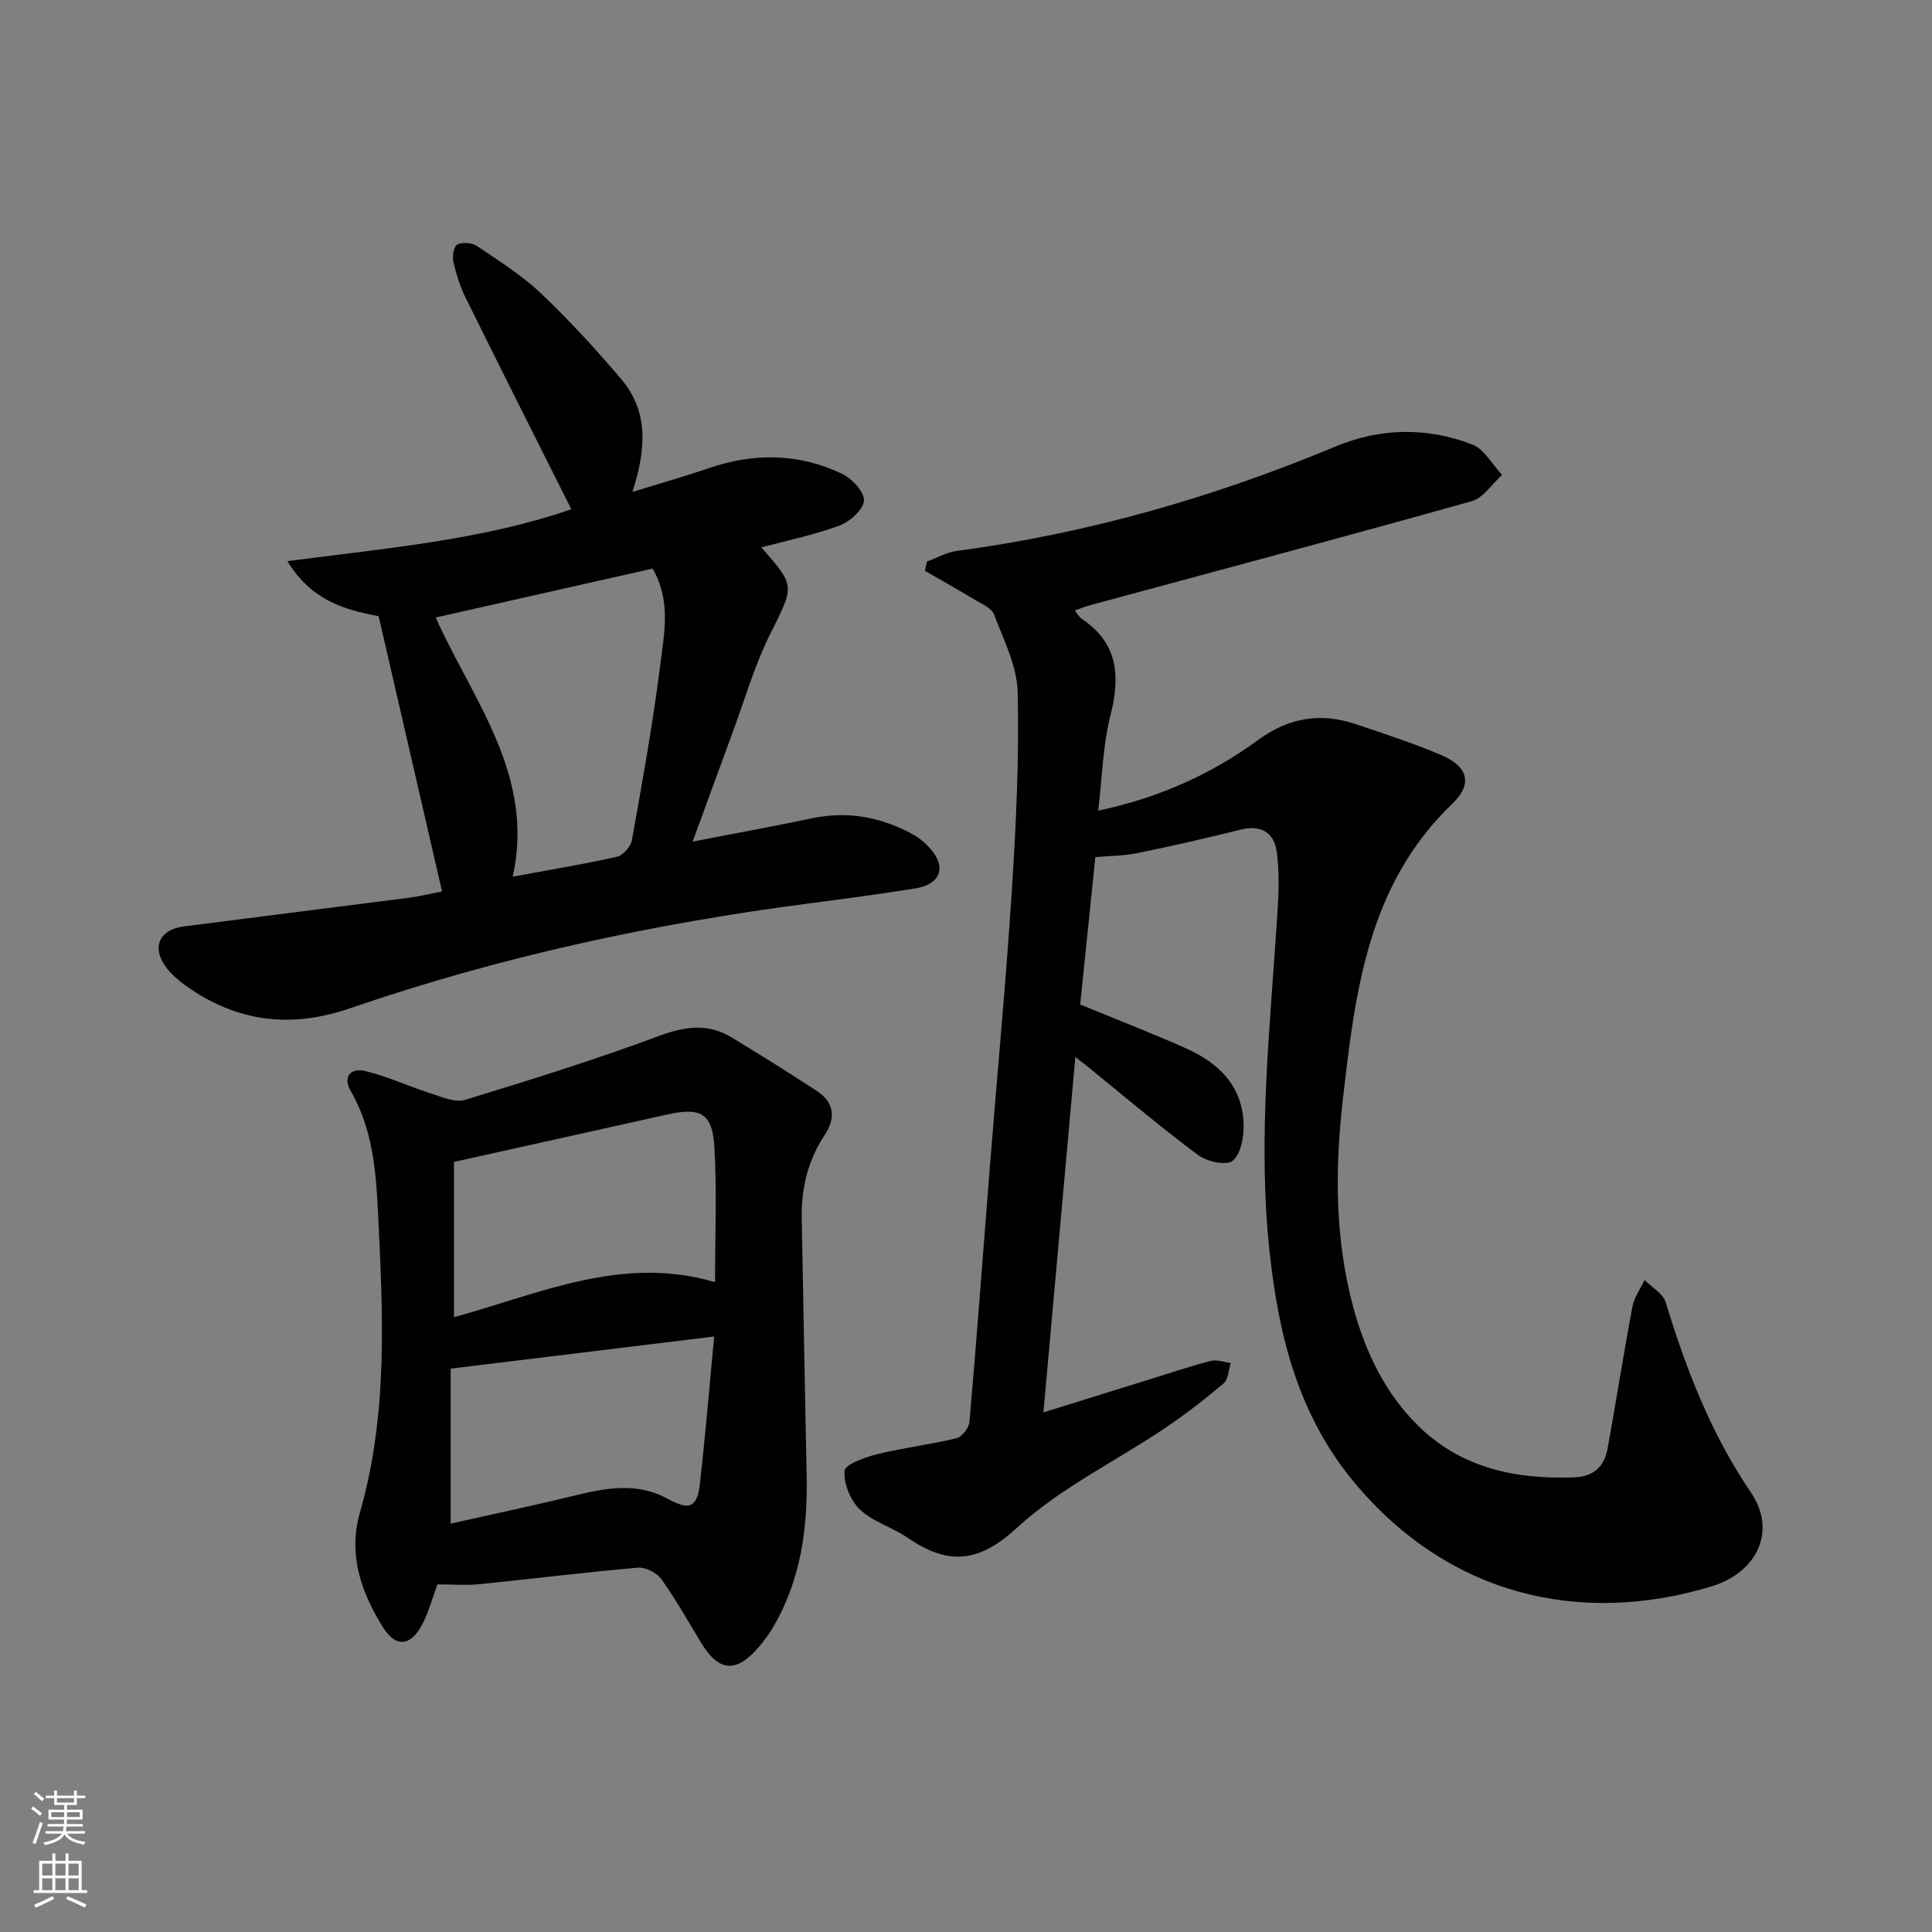
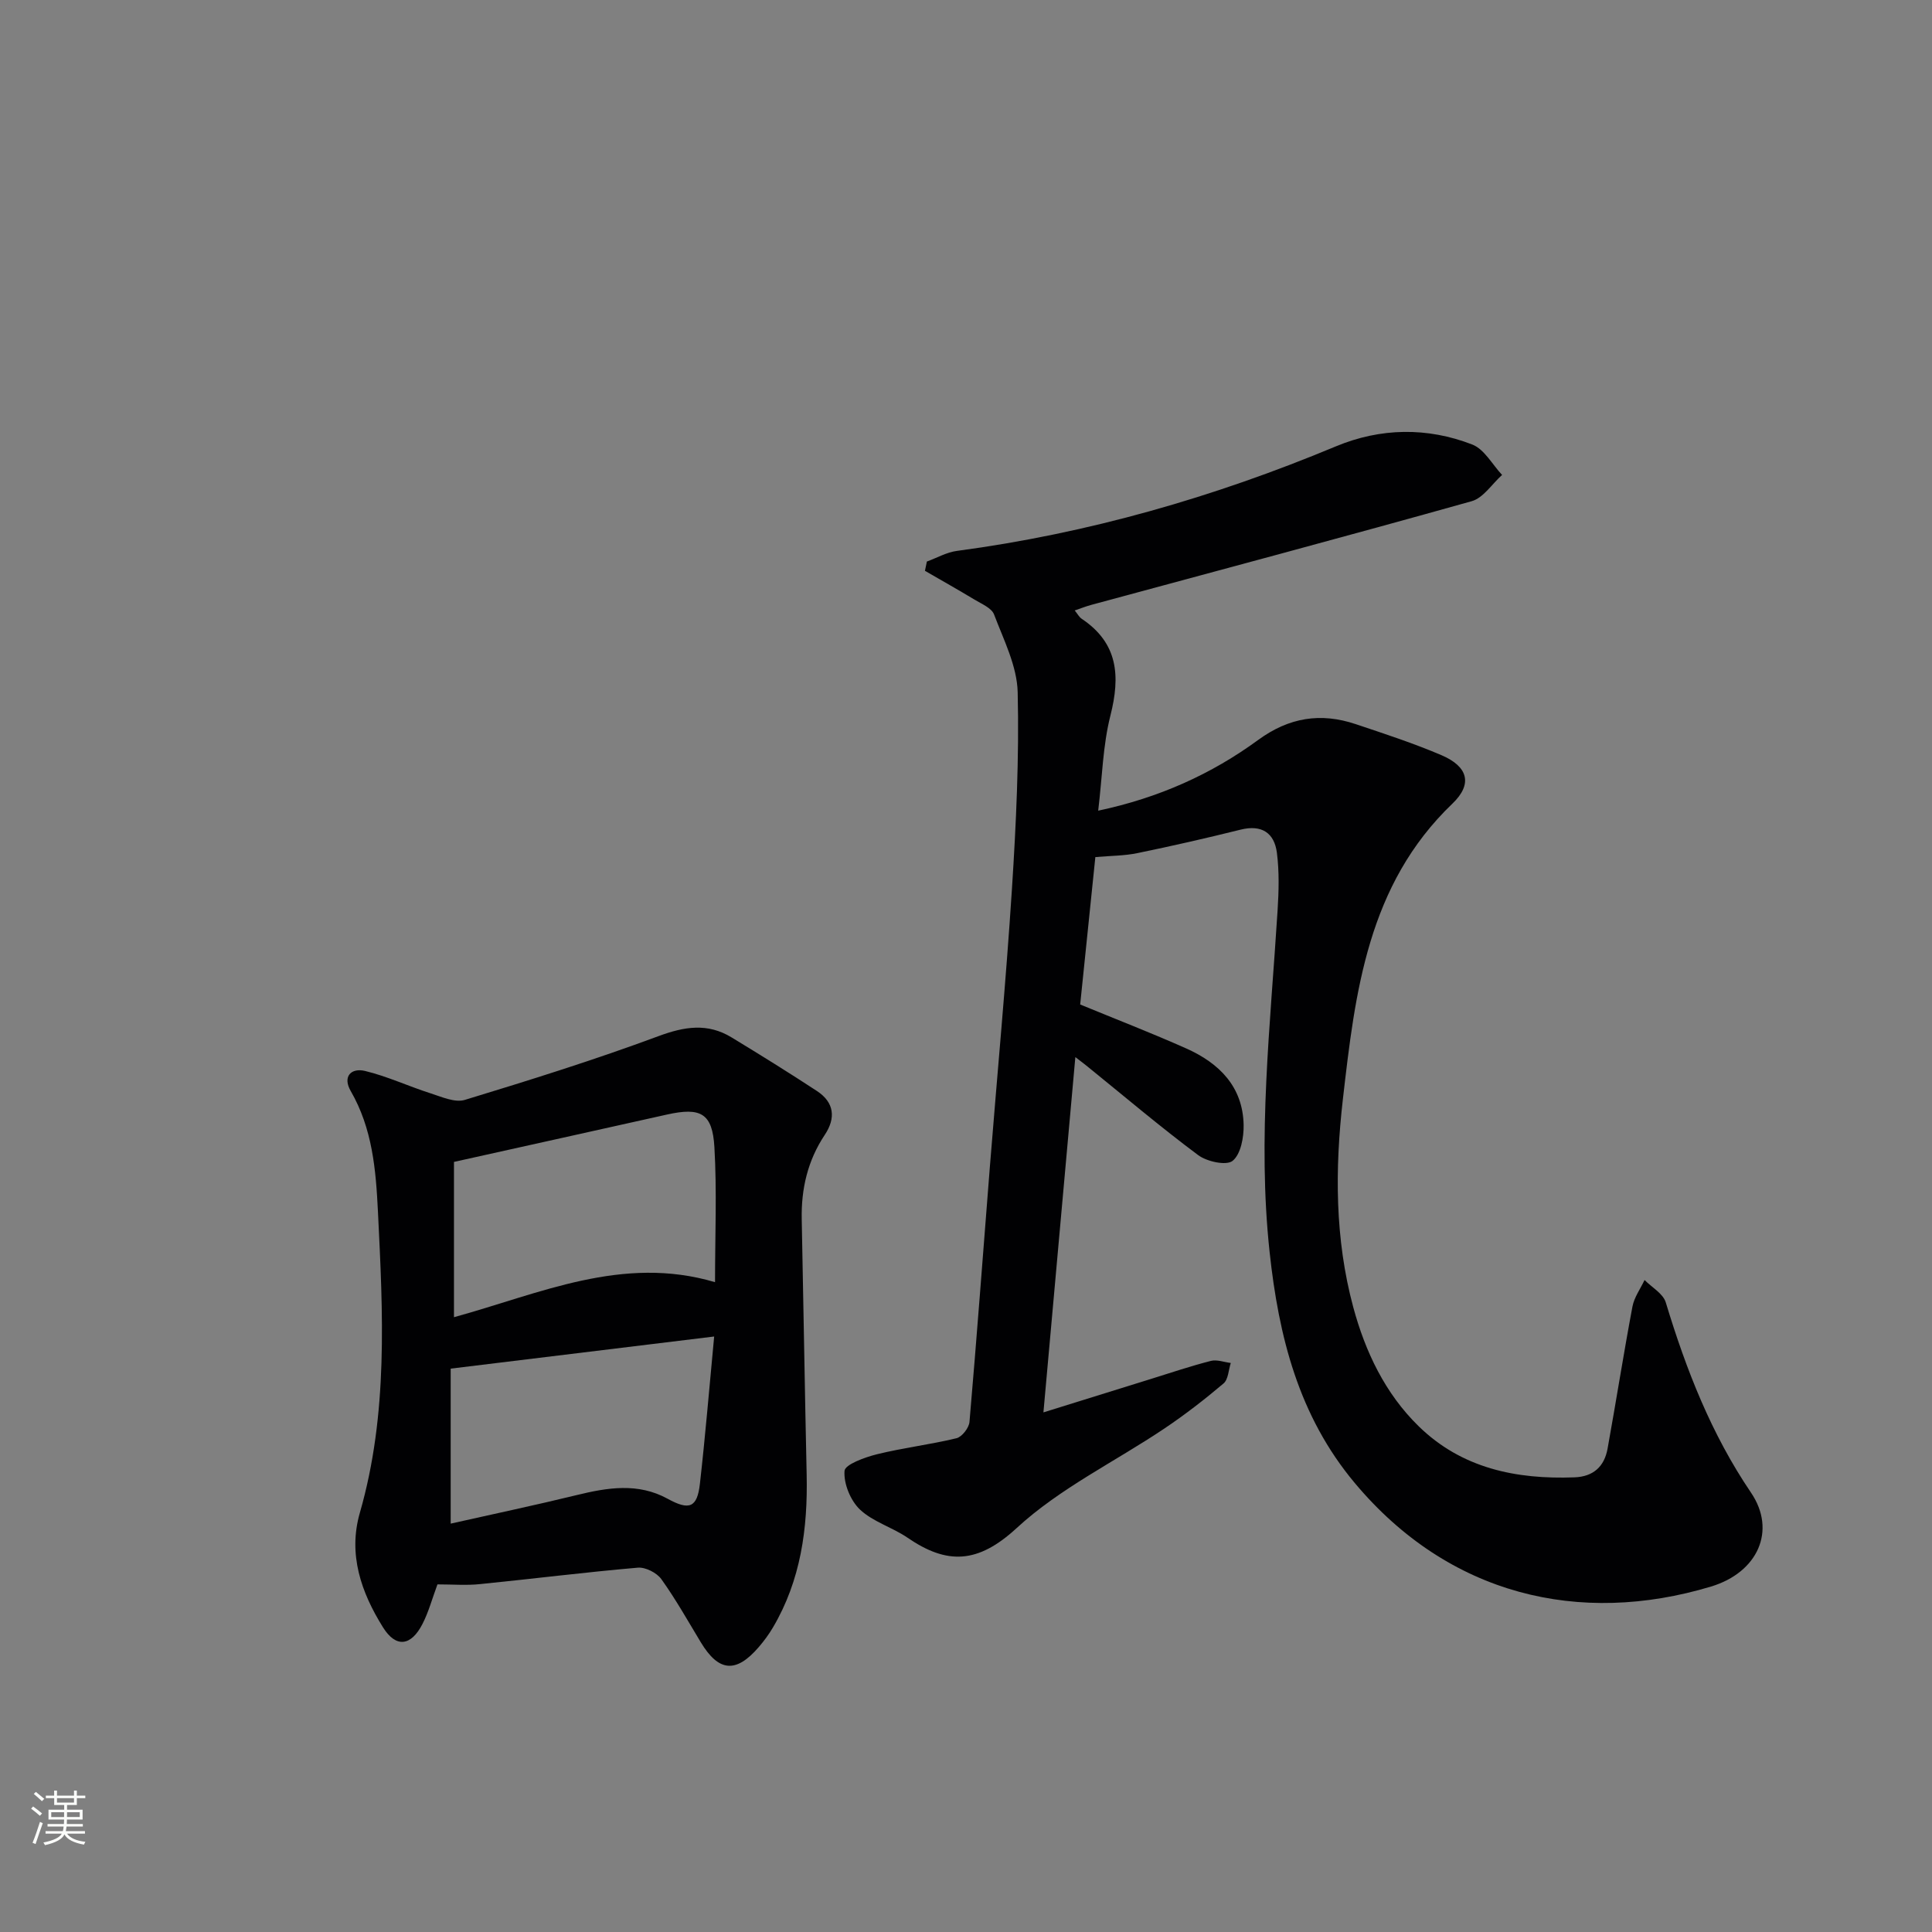
<svg xmlns="http://www.w3.org/2000/svg" enable-background="new 0 0 400 400" viewBox="0 0 400 400">
  <rect x="0" y="0" width="400" height="400" fill="#808080" stroke="none" />
  <g fill="#010103">
    <path d="m226.78 177.45c-1.04 10.13-2.09 20.33-3.14 30.52 7.4 3.05 14.78 5.9 22 9.12 6.78 3.03 11.68 7.89 11.84 15.81.05 2.56-.58 6.06-2.28 7.44-1.28 1.04-5.32.17-7.14-1.19-7.86-5.86-15.35-12.22-22.97-18.39-.5-.41-1.02-.8-2.45-1.9-2.22 24.73-4.38 48.71-6.61 73.56 7.9-2.46 15.1-4.7 22.31-6.94 4.11-1.28 8.2-2.66 12.36-3.72 1.25-.32 2.74.26 4.12.43-.47 1.44-.51 3.4-1.5 4.24-3.92 3.32-8 6.48-12.26 9.34-10.22 6.86-21.64 12.36-30.56 20.59-8.07 7.44-14.44 7.61-22.63 1.99-3.14-2.15-7.13-3.27-9.82-5.81-1.97-1.87-3.4-5.37-3.2-8.01.1-1.33 4.21-2.82 6.71-3.44 5.43-1.34 11.03-2 16.47-3.32 1.14-.28 2.58-2.14 2.69-3.37 1.52-17.55 2.82-35.13 4.21-52.69 1.53-19.21 3.34-38.41 4.58-57.64.87-13.56 1.51-27.18 1.19-40.75-.13-5.42-2.9-10.84-4.89-16.1-.51-1.34-2.56-2.18-4.02-3.06-3.39-2.05-6.86-3.99-10.29-5.98.13-.64.26-1.28.4-1.92 2.07-.75 4.08-1.92 6.21-2.2 27.16-3.62 53.22-11.11 78.48-21.65 9.22-3.84 18.91-4 28.24-.37 2.49.97 4.13 4.13 6.16 6.29-2.09 1.87-3.88 4.76-6.3 5.44-26.19 7.35-52.48 14.35-78.74 21.46-1.07.29-2.11.7-3.44 1.16.61.75.93 1.38 1.44 1.72 7.56 5.05 8.02 11.86 5.95 20.04-1.57 6.18-1.69 12.73-2.53 19.69 12.61-2.67 23.43-7.56 33.12-14.64 6.4-4.68 12.95-5.71 20.21-3.27 5.97 2 11.98 3.96 17.76 6.43 5.48 2.35 6.49 5.96 2.25 10.02-17.54 16.8-20.13 38.97-22.68 61.19-1.66 14.46-1.67 28.93 2.15 43.08 2.49 9.22 6.6 17.86 13.54 24.64 8.93 8.72 20.17 11.02 32.23 10.58 3.94-.14 6.21-2.24 6.88-5.94 1.77-9.79 3.31-19.63 5.15-29.41.36-1.93 1.65-3.68 2.51-5.51 1.51 1.53 3.84 2.82 4.39 4.64 4.21 13.9 9.4 27.22 17.65 39.39 5.32 7.85 1.41 16.52-8.29 19.44-27.16 8.18-54.26 1.84-73.75-21.44-11.65-13.92-15.75-30.37-17.63-47.81-2.56-23.67.18-47.18 1.65-70.74.25-3.96.36-8-.14-11.92-.53-4.13-3.14-5.89-7.52-4.8-7.07 1.76-14.18 3.38-21.32 4.85-2.71.57-5.57.55-8.75.83z" />
-     <path d="m118.28 105.43c-7.4-14.77-14.71-29.26-21.89-43.81-1.16-2.35-1.96-4.92-2.54-7.48-.25-1.12.13-3.2.84-3.53 1.09-.51 3.03-.37 4.05.32 4.55 3.07 9.28 6.03 13.23 9.78 5.89 5.59 11.42 11.61 16.67 17.81 5.59 6.6 5.21 14.32 2.29 23.33 5.88-1.82 10.89-3.23 15.81-4.92 9.39-3.22 18.68-3.11 27.62 1.18 2.04.98 4.63 3.75 4.51 5.53-.13 1.88-2.9 4.36-5.04 5.16-5.22 1.94-10.75 3.07-16.2 4.53 7.16 8.13 6.79 7.95 1.84 17.91-3.3 6.64-5.37 13.89-7.96 20.88-2.64 7.15-5.24 14.31-8.1 22.12 8.36-1.62 16.59-3.12 24.78-4.84 7.36-1.54 14.23-.22 20.71 3.29 1.7.92 3.3 2.35 4.43 3.93 2.49 3.48.95 6.54-3.74 7.3-7.21 1.17-14.46 2.13-21.71 3.07-32.52 4.22-64.44 11.1-95.46 21.78-12.32 4.24-23.53 2.79-34.03-4.75-1.47-1.06-2.9-2.3-3.98-3.73-3.09-4.14-1.48-7.82 3.68-8.49 15.47-2 30.95-3.91 46.42-5.91 2.43-.31 4.82-.91 7.01-1.34-4.4-19.12-8.75-37.98-13.13-56.98-7.11-1.31-13.98-3.31-18.89-11.39 20.6-2.7 40.53-4.41 58.78-10.75zm16.83 12.29c-15.14 3.42-29.92 6.75-44.9 10.13 7.64 17.1 20.6 32.63 15.95 53.65 7.62-1.41 14.65-2.56 21.58-4.12 1.27-.29 2.86-2.13 3.1-3.48 2.15-12.08 4.35-24.16 5.87-36.33.8-6.43 2.26-13.2-1.6-19.85z" />
    <path d="m90.57 328.03c-1.1 2.97-1.83 5.72-3.1 8.19-2.37 4.63-5.5 4.99-8.17.71-4.52-7.23-7.27-15.11-4.8-23.71 5.91-20.54 4.78-41.41 3.75-62.36-.43-8.75-1.15-17.2-5.64-24.98-1.73-3 .09-4.84 2.97-4.15 4.6 1.11 8.97 3.16 13.5 4.61 2.33.74 5.1 2.01 7.16 1.38 13.45-4.09 26.89-8.3 40.07-13.19 5.41-2.01 10.18-2.77 15.15.25 5.95 3.62 11.87 7.29 17.69 11.11 3.58 2.35 3.93 5.59 1.61 9.07-3.54 5.32-4.9 11.18-4.77 17.49.36 17.62.63 35.25 1.02 52.87.24 11.13-1.21 21.85-6.98 31.63-.84 1.43-1.84 2.78-2.92 4.04-4.71 5.49-8.31 5.17-12.01-.96-2.66-4.4-5.19-8.92-8.18-13.09-.95-1.32-3.29-2.51-4.87-2.37-10.89.94-21.75 2.31-32.64 3.4-2.79.3-5.63.06-8.84.06zm57.47-62.57c0-9.75.4-18.88-.13-27.95-.41-7.06-2.85-8.31-9.84-6.75-14.35 3.21-28.7 6.38-44.08 9.8v32.15c17.69-4.84 34.86-12.94 54.05-7.25zm-.18 11.25c-18.61 2.27-36.44 4.44-54.55 6.65v32.09c8.96-2.02 17.54-3.82 26.05-5.9 6.41-1.57 12.74-2.61 18.86.75 4.47 2.45 6.13 1.89 6.69-3.12 1.1-9.72 1.91-19.46 2.95-30.47z" />
  </g>
  <path d="m6.44 374.46.42-.45c.65.47 1.27.95 1.85 1.44l-.45.49c-.65-.56-1.25-1.06-1.82-1.48m.93 7.33-.63-.26c.55-1.36 1.05-2.8 1.53-4.33.19.1.38.19.59.27-.47 1.29-.96 2.73-1.49 4.32m-.38-10.38.44-.42c.43.34 1.01.82 1.74 1.44l-.49.49c-.53-.51-1.09-1.01-1.69-1.51m2.5.35h1.72v-1.04h.59v1.04h3.52v-1.04h.59v1.04h1.75v.53h-1.75v1.42h-2.03v.97h3.22v2.03h-3.24c0 .35-.01.66-.03.93h3.32v.53h-3.37c-.03.27-.08.58-.15.94h3.96v.53h-3.71c.67.92 1.93 1.48 3.79 1.68-.13.24-.23.44-.29.59-2.13-.38-3.48-1.08-4.04-2.12-.43.97-1.77 1.72-4.03 2.23-.09-.19-.2-.37-.33-.55 2.1-.42 3.37-1.03 3.81-1.83h-3.36v-.53h3.58c.08-.29.13-.61.16-.94h-3.33v-.53h3.39c.02-.27.04-.58.04-.93h-3.23v-2.03h3.25v-.97h-2.07v-1.42h-1.73zm1.12 3.44v1h2.65c.01-.3.02-.44.01-.4v-.25-.35zm1.19-2h3.52v-.91h-3.52zm4.71 2h-2.63v.59c0 .15-.01.28-.01.4h2.64z" fill="#fbfcfa" />
-   <path d="m13.56 383.74h.63v1.52h2.72v6.07h1.13v.6h-11.06v-.6h1.13v-6.07h2.73v-1.52h.63v1.52h2.1v-1.52zm-2.69 8.83.38.56c-1.24.63-2.53 1.25-3.85 1.85-.1-.21-.21-.42-.34-.63 1.37-.55 2.63-1.15 3.81-1.78m-2.13-4.27h2.1v-2.45h-2.1zm0 3.04h2.1v-2.46h-2.1zm2.72-3.04h2.1v-2.45h-2.1zm0 3.04h2.1v-2.46h-2.1zm6.07 3.6c-1.41-.71-2.7-1.3-3.86-1.78l.35-.56c1.45.62 2.75 1.19 3.88 1.72zm-1.25-9.09h-2.1v2.45h2.1zm-2.09 5.49h2.1v-2.46h-2.1z" fill="#fbfcfa" />
</svg>